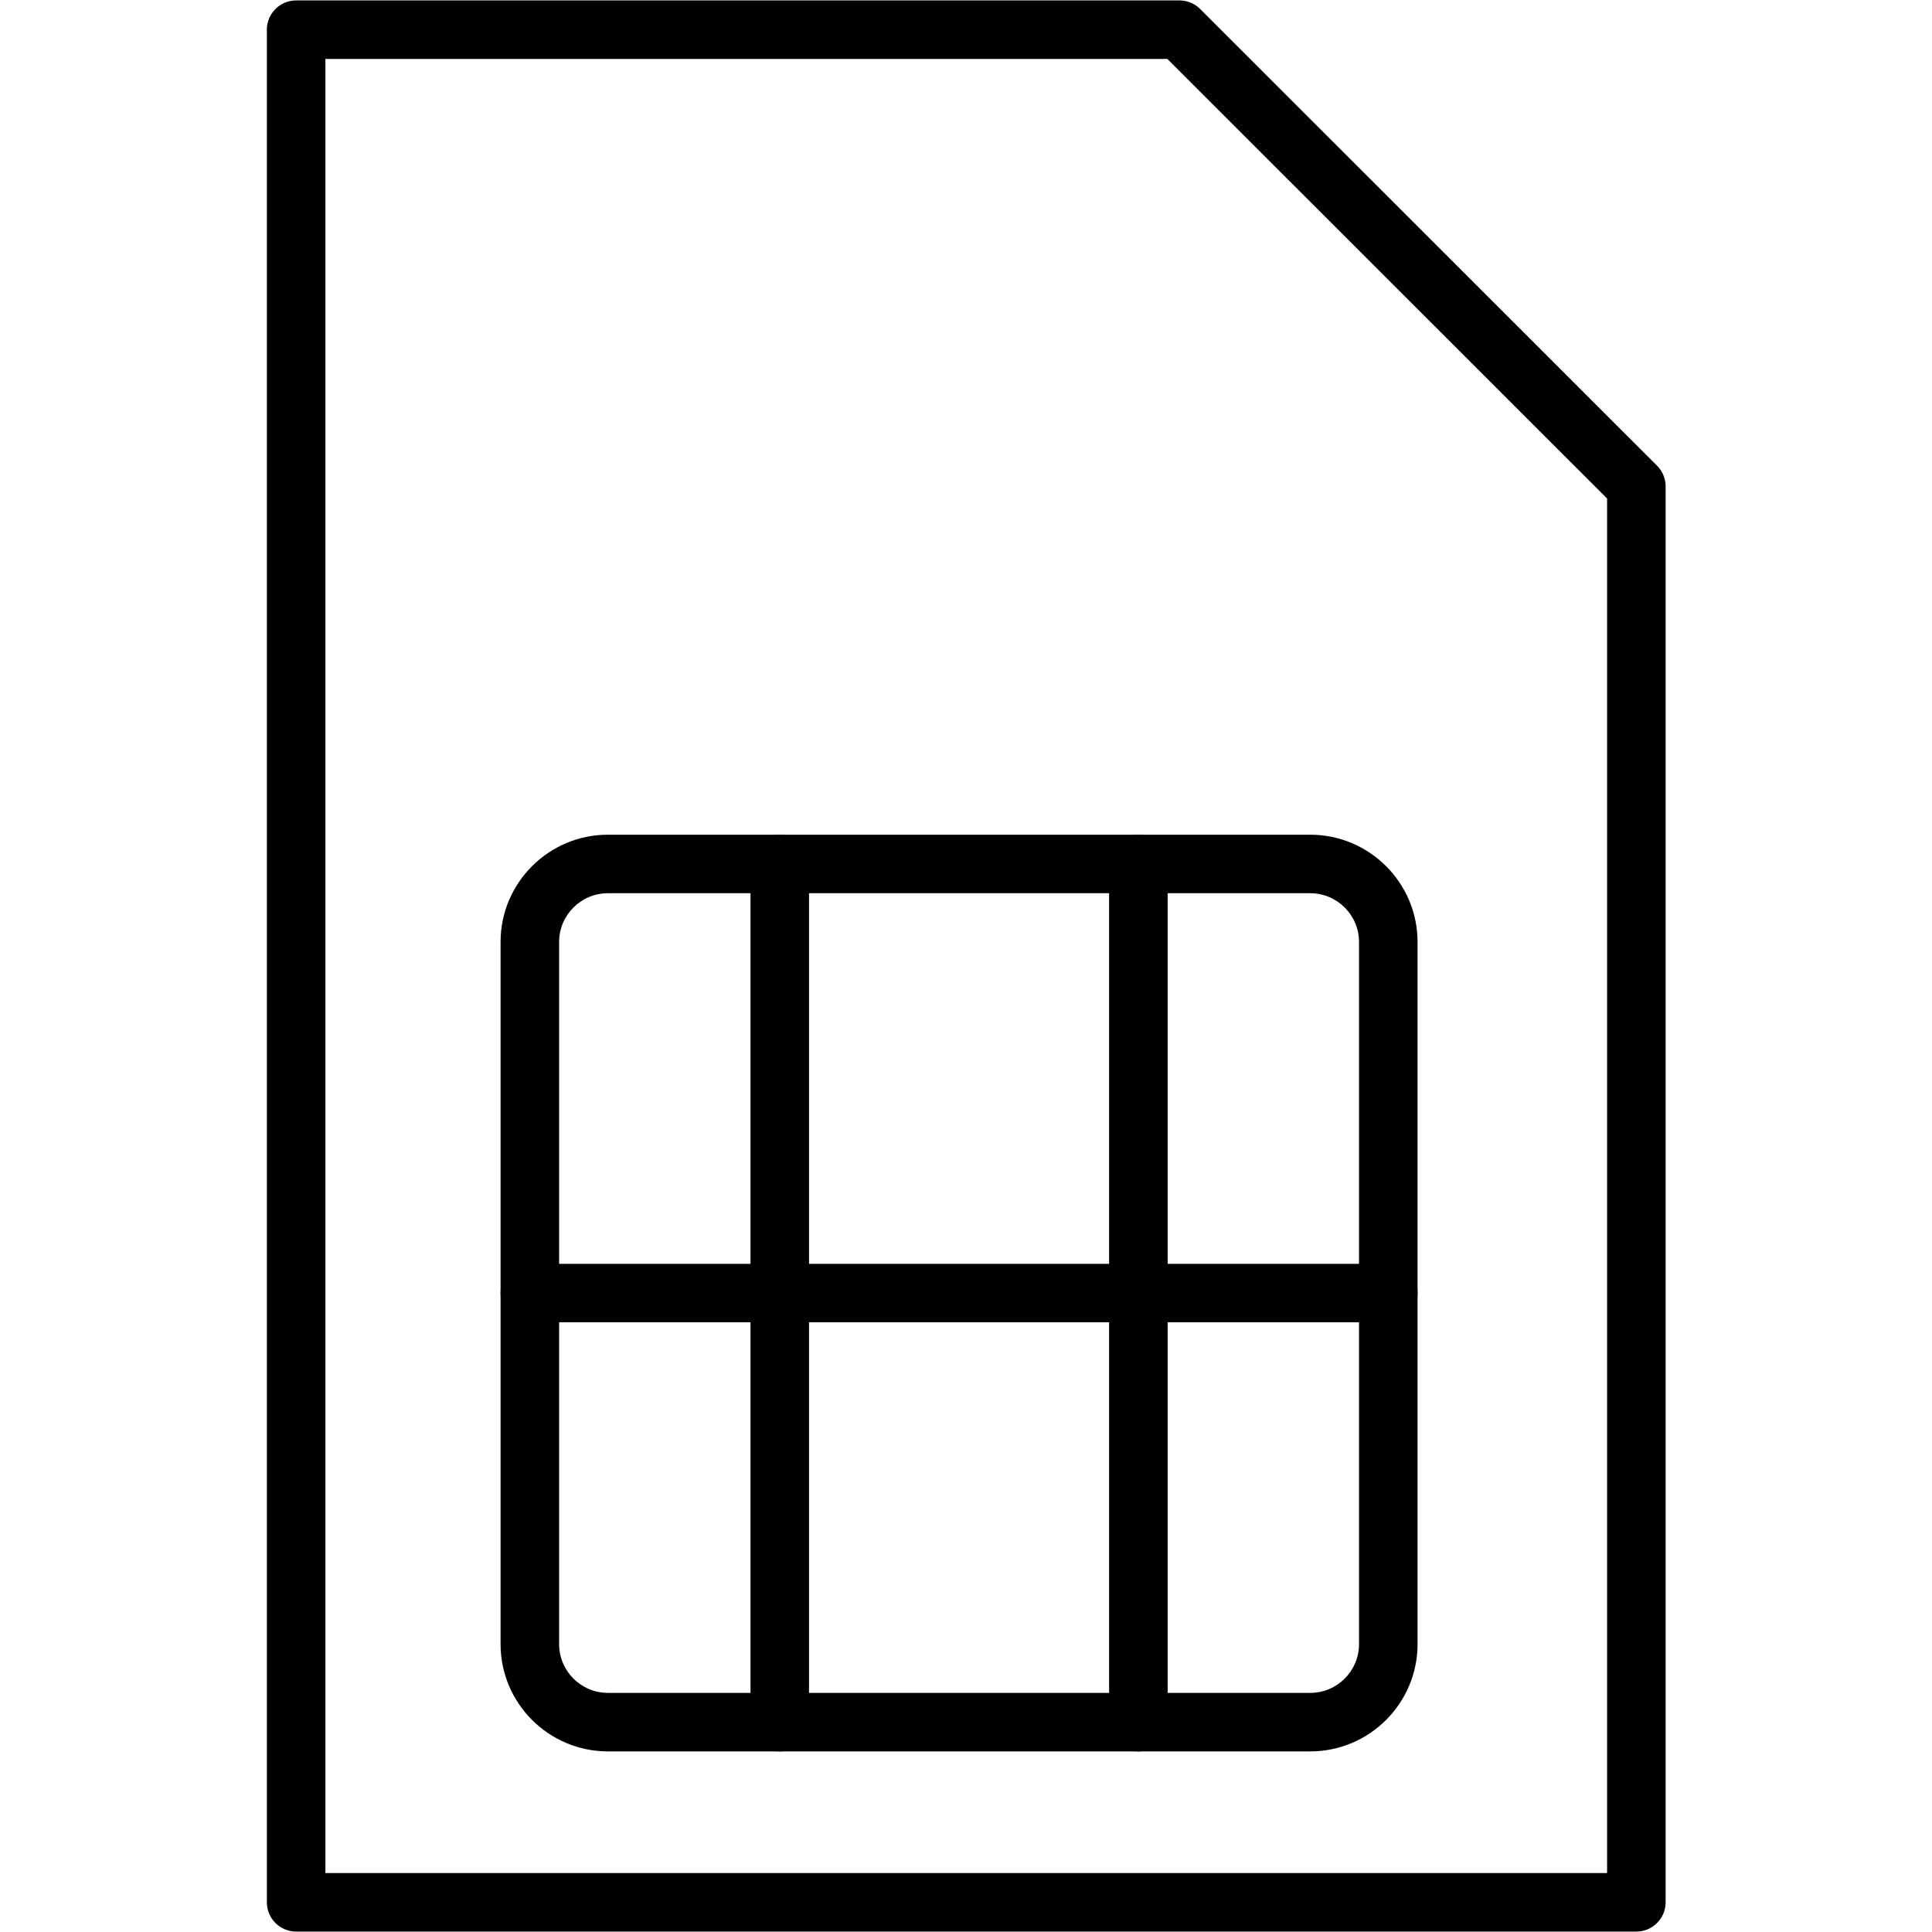
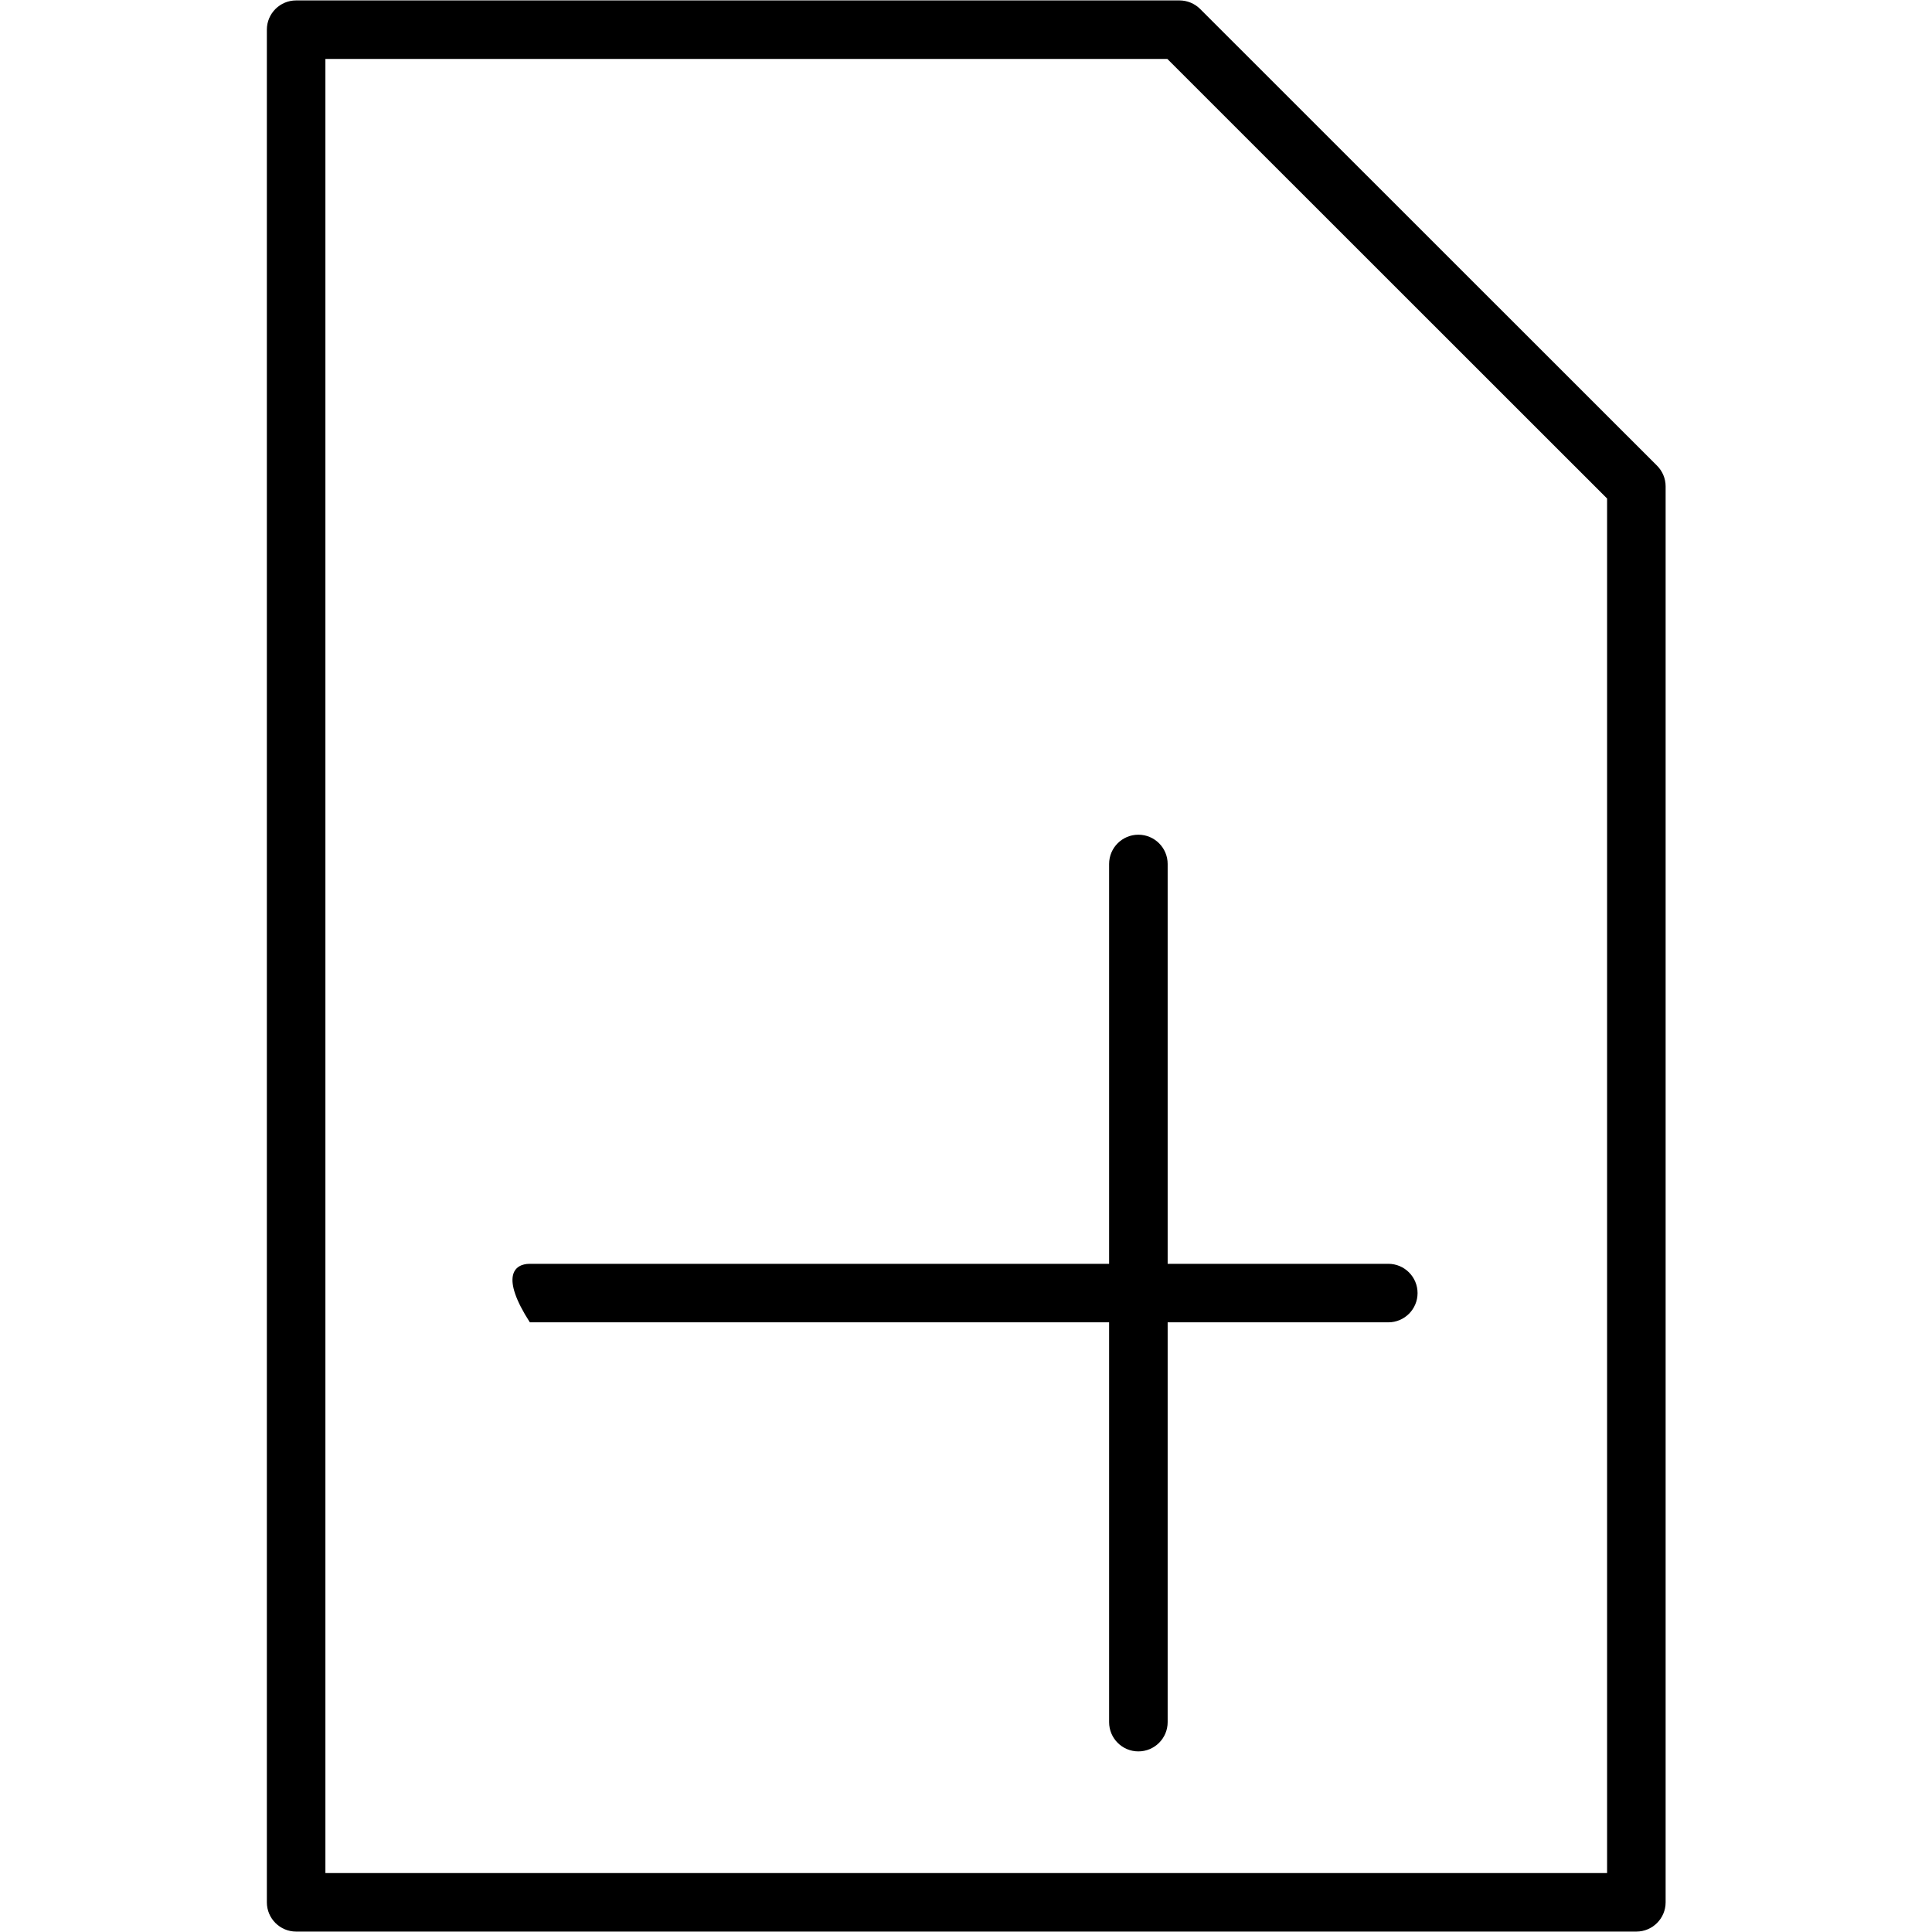
<svg xmlns="http://www.w3.org/2000/svg" width="500" zoomAndPan="magnify" viewBox="0 0 375 375" height="500" preserveAspectRatio="xMidYMid meet" version="1.2">
  <defs>
    <clipPath id="94dd4f716f">
      <path d="M 51.797 0 L 323.297 0 L 323.297 375 L 51.797 375 Z M 51.797 0 " />
    </clipPath>
  </defs>
  <g id="22edbe0e12">
    <g clip-rule="nonzero" clip-path="url(#94dd4f716f)">
      <path style=" stroke:none;fill-rule:nonzero;fill:#000000;fill-opacity:1;" d="M 63.16 363.559 L 311.934 363.559 L 311.934 96.762 L 226.582 11.441 L 63.16 11.441 Z M 317.617 374.918 L 57.48 374.918 C 54.344 374.918 51.797 372.371 51.797 369.238 L 51.797 5.762 C 51.797 2.625 54.344 0.082 57.48 0.082 L 228.934 0.082 C 230.438 0.082 231.887 0.684 232.953 1.746 L 321.637 90.395 C 322.699 91.461 323.297 92.902 323.297 94.41 L 323.297 369.238 C 323.297 372.371 320.754 374.918 317.617 374.918 " />
    </g>
-     <path style=" stroke:none;fill-rule:nonzero;fill:#000000;fill-opacity:1;" d="M 117.992 173.375 C 112.77 173.375 108.523 177.621 108.523 182.84 L 108.523 319.121 C 108.523 324.344 112.77 328.586 117.992 328.586 L 254.316 328.586 C 259.539 328.586 263.785 324.344 263.785 319.121 L 263.785 182.84 C 263.785 177.621 259.539 173.375 254.316 173.375 Z M 254.316 339.945 L 117.992 339.945 C 106.508 339.945 97.16 330.605 97.16 319.121 L 97.16 182.84 C 97.16 171.359 106.508 162.016 117.992 162.016 L 254.316 162.016 C 265.801 162.016 275.148 171.359 275.148 182.84 L 275.148 319.121 C 275.148 330.605 265.801 339.945 254.316 339.945 " />
-     <path style=" stroke:none;fill-rule:nonzero;fill:#000000;fill-opacity:1;" d="M 269.469 256.664 L 102.844 256.664 C 99.707 256.664 97.16 254.121 97.16 250.984 C 97.16 247.848 99.707 245.305 102.844 245.305 L 269.469 245.305 C 272.602 245.305 275.148 247.848 275.148 250.984 C 275.148 254.121 272.602 256.664 269.469 256.664 " />
-     <path style=" stroke:none;fill-rule:nonzero;fill:#000000;fill-opacity:1;" d="M 151.352 339.945 C 148.215 339.945 145.672 337.402 145.672 334.266 L 145.672 167.695 C 145.672 164.562 148.215 162.016 151.352 162.016 C 154.488 162.016 157.031 164.562 157.031 167.695 L 157.031 334.266 C 157.031 337.402 154.488 339.945 151.352 339.945 " />
+     <path style=" stroke:none;fill-rule:nonzero;fill:#000000;fill-opacity:1;" d="M 269.469 256.664 L 102.844 256.664 C 97.16 247.848 99.707 245.305 102.844 245.305 L 269.469 245.305 C 272.602 245.305 275.148 247.848 275.148 250.984 C 275.148 254.121 272.602 256.664 269.469 256.664 " />
    <path style=" stroke:none;fill-rule:nonzero;fill:#000000;fill-opacity:1;" d="M 220.957 339.945 C 217.82 339.945 215.277 337.402 215.277 334.266 L 215.277 167.695 C 215.277 164.562 217.82 162.016 220.957 162.016 C 224.094 162.016 226.641 164.562 226.641 167.695 L 226.641 334.266 C 226.641 337.402 224.094 339.945 220.957 339.945 " />
  </g>
</svg>